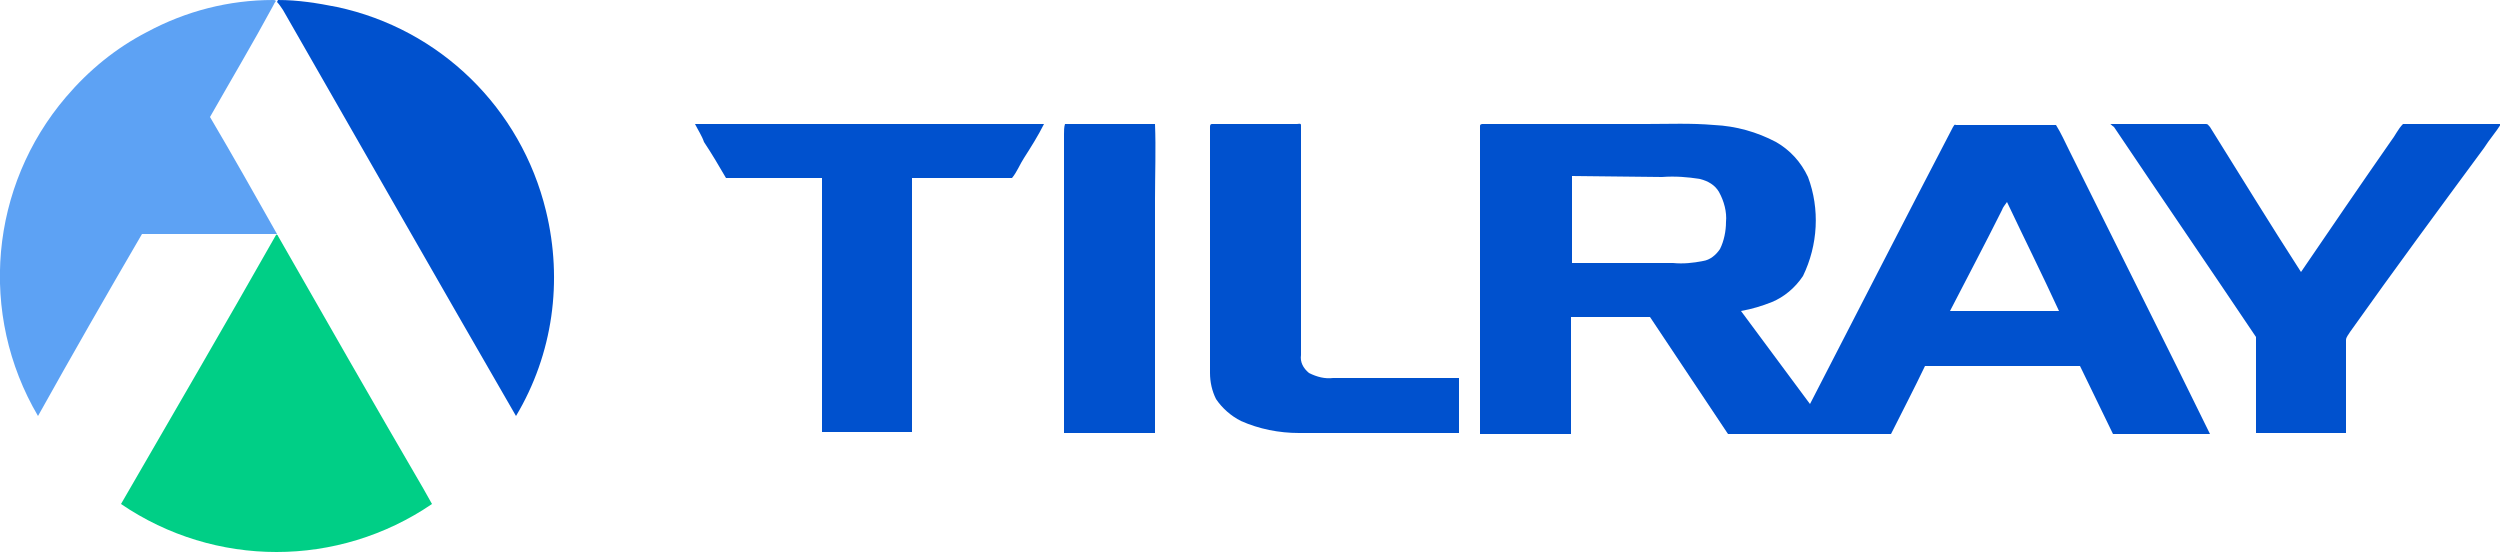
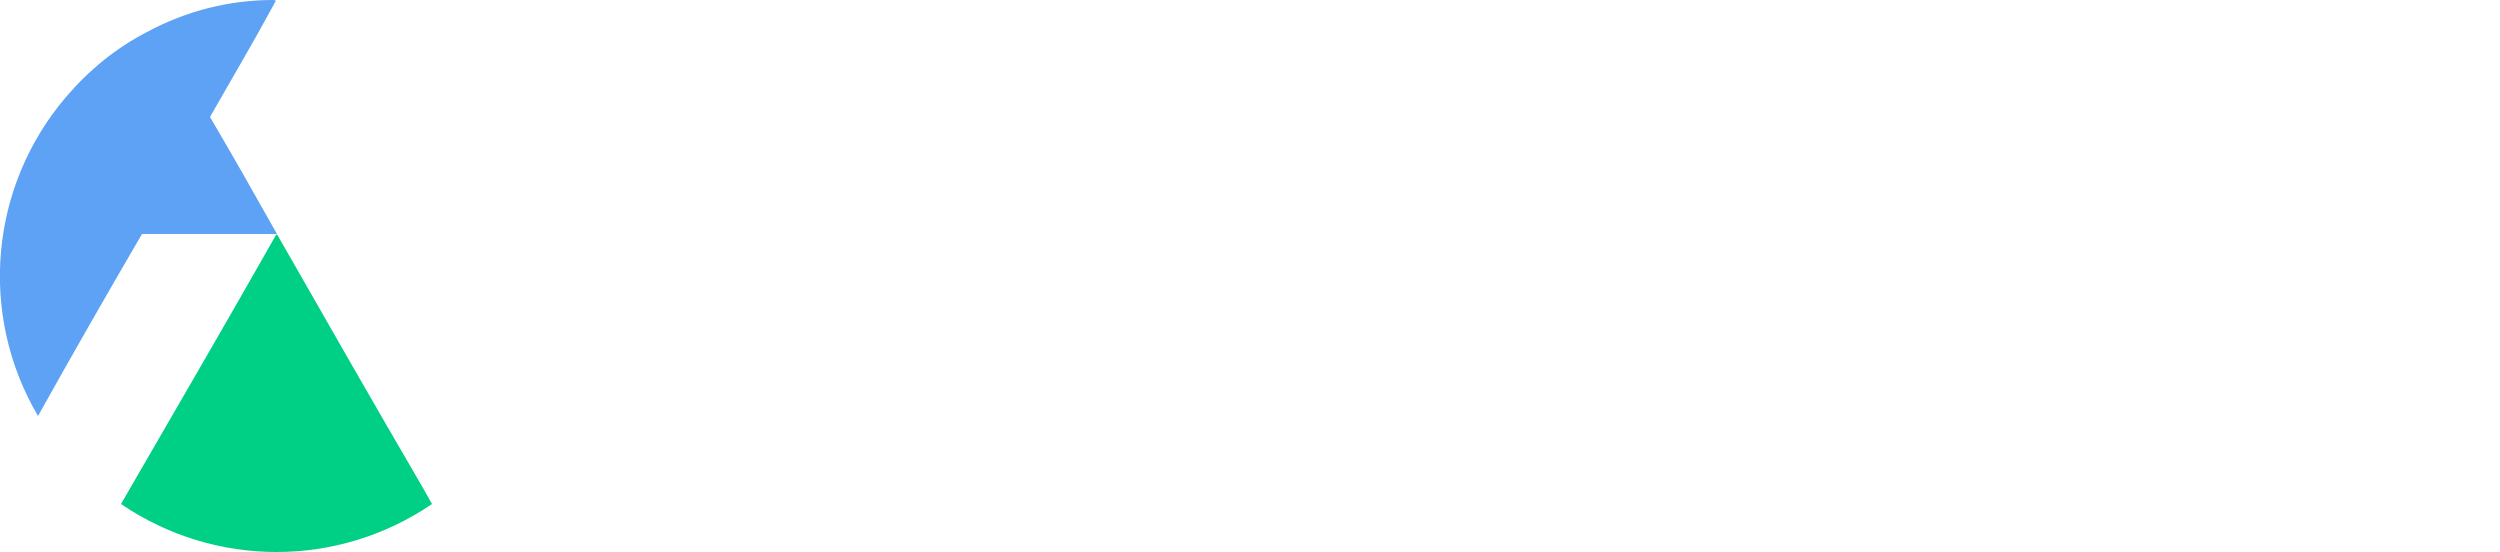
<svg xmlns="http://www.w3.org/2000/svg" version="1.1" id="Layer_1" x="0px" y="0px" viewBox="0 0 250 55.2" style="enable-background:new 0 0 250 55.2;" xml:space="preserve">
  <style type="text/css">
	.st0{fill:#5DA2F4;}
	.st1{fill:#0051CE;}
	.st2{fill:#00CF86;}
</style>
  <path class="st0" d="M14.7,3.2c3.9-2.1,8.2-3.2,12.6-3.2c0.1,0,0.2,0,0.3,0.1c-0.1,0.1-0.2,0.3-0.3,0.5C25.3,4.3,23.1,8,21,11.7  c2.3,3.9,4.5,7.8,6.7,11.7c-4.5,0-9,0-13.5,0c-3.5,6-7,12.1-10.4,18.2C-2.2,31.4-1,18.6,6.6,9.7C8.9,7,11.6,4.8,14.7,3.2z" />
-   <path class="st1" d="M27.7,0.2L27.8,0c2,0,3.9,0.3,5.9,0.7C44,2.9,52.1,10.8,54.6,21.1c1.7,7,0.7,14.3-3,20.5  C43.8,28.1,36.1,14.6,28.3,1C28.1,0.7,27.9,0.4,27.7,0.2" />
  <path class="st2" d="M27.6,23.5c0-0.1,0.2,0,0.2,0.1c4.8,8.4,9.6,16.8,14.5,25.2c0.3,0.5,0.6,1.1,0.9,1.6c-9.4,6.4-21.7,6.4-31.1,0  C17.3,41.4,22.5,32.5,27.6,23.5z" />
-   <path class="st1" d="M69.5,12.4h34.9c-0.6,1.2-1.3,2.3-2,3.4c-0.4,0.6-0.7,1.4-1.2,2c-3.3,0-6.6,0-10,0v25.4h-9c0-8.5,0-17,0-25.4  c-3.2,0-6.4,0-9.6,0c-0.7-1.2-1.4-2.4-2.2-3.6C70.2,13.6,69.8,13,69.5,12.4 M106.4,13.4c0-0.3,0-0.7,0.1-1c3,0,6,0,9,0  c0.1,2.5,0,5,0,7.5v23.4h-9.1v-0.8C106.4,32.8,106.4,23.1,106.4,13.4 M121,12.7c0-0.1,0-0.3,0.2-0.3h8.5c0.1,0,0.4-0.1,0.4,0.1v23  c-0.1,0.7,0.2,1.3,0.8,1.8c0.8,0.4,1.6,0.6,2.4,0.5h12.6v5.5h-16c-2,0-4-0.4-5.8-1.2c-1-0.5-1.9-1.3-2.5-2.2  c-0.4-0.8-0.6-1.7-0.6-2.6C121,29,121,20.8,121,12.7 M148,12.6c0-0.2,0.2-0.2,0.3-0.2h16.3c2.3,0,4.5-0.1,6.8,0.1  c2.2,0.1,4.3,0.7,6.2,1.7c1.4,0.8,2.5,2,3.2,3.5c1.2,3.2,1,6.8-0.5,9.9c-0.8,1.2-1.9,2.1-3.1,2.6c-1,0.4-2,0.7-3.1,0.9  c2.2,3,4.4,5.9,6.6,8.9l0.3,0.4c4.8-9.3,9.5-18.5,14.3-27.7c0.1-0.1,0.1-0.3,0.3-0.2h10c0.5,0.8,0.9,1.7,1.3,2.5  c3.6,7.2,7.2,14.5,10.8,21.7c1.1,2.2,2.2,4.5,3.3,6.7h-9.7c-1.1-2.3-2.2-4.5-3.3-6.8h-15.5c-1.1,2.3-2.3,4.6-3.4,6.8h-16.3  c-2.6-3.9-5.2-7.8-7.8-11.7h-7.9v11.7H148C148,33,148,22.8,148,12.6 M157.2,17.6v8.7h10.1c1,0.1,2,0,3-0.2c0.7-0.1,1.3-0.6,1.7-1.2  c0.4-0.8,0.6-1.8,0.6-2.7c0.1-1-0.2-2.1-0.7-3c-0.4-0.7-1.1-1.1-1.9-1.3c-1.2-0.2-2.5-0.3-3.8-0.2L157.2,17.6 M200.2,21  c-1.7,3.4-3.5,6.8-5.2,10.1h10.9c-1.7-3.7-3.5-7.3-5.2-10.9C200.5,20.5,200.3,20.7,200.2,21 M211,12.4h9.6c0.2,0,0.2,0.1,0.4,0.3  c3,4.8,6,9.7,9.1,14.5c3-4.4,6-8.8,9-13.1c0.4-0.5,0.7-1.2,1.2-1.7c3.3,0,6.5,0,9.8,0c-0.5,0.8-1.2,1.6-1.7,2.4  c-4.5,6.1-9,12.2-13.4,18.4c-0.1,0.2-0.4,0.5-0.4,0.8v9.3h-9c0-3.2,0-6.4,0-9.6c-4.7-7-9.5-14-14.2-21  C211.1,12.5,211.1,12.4,211,12.4L211,12.4z" />
</svg>